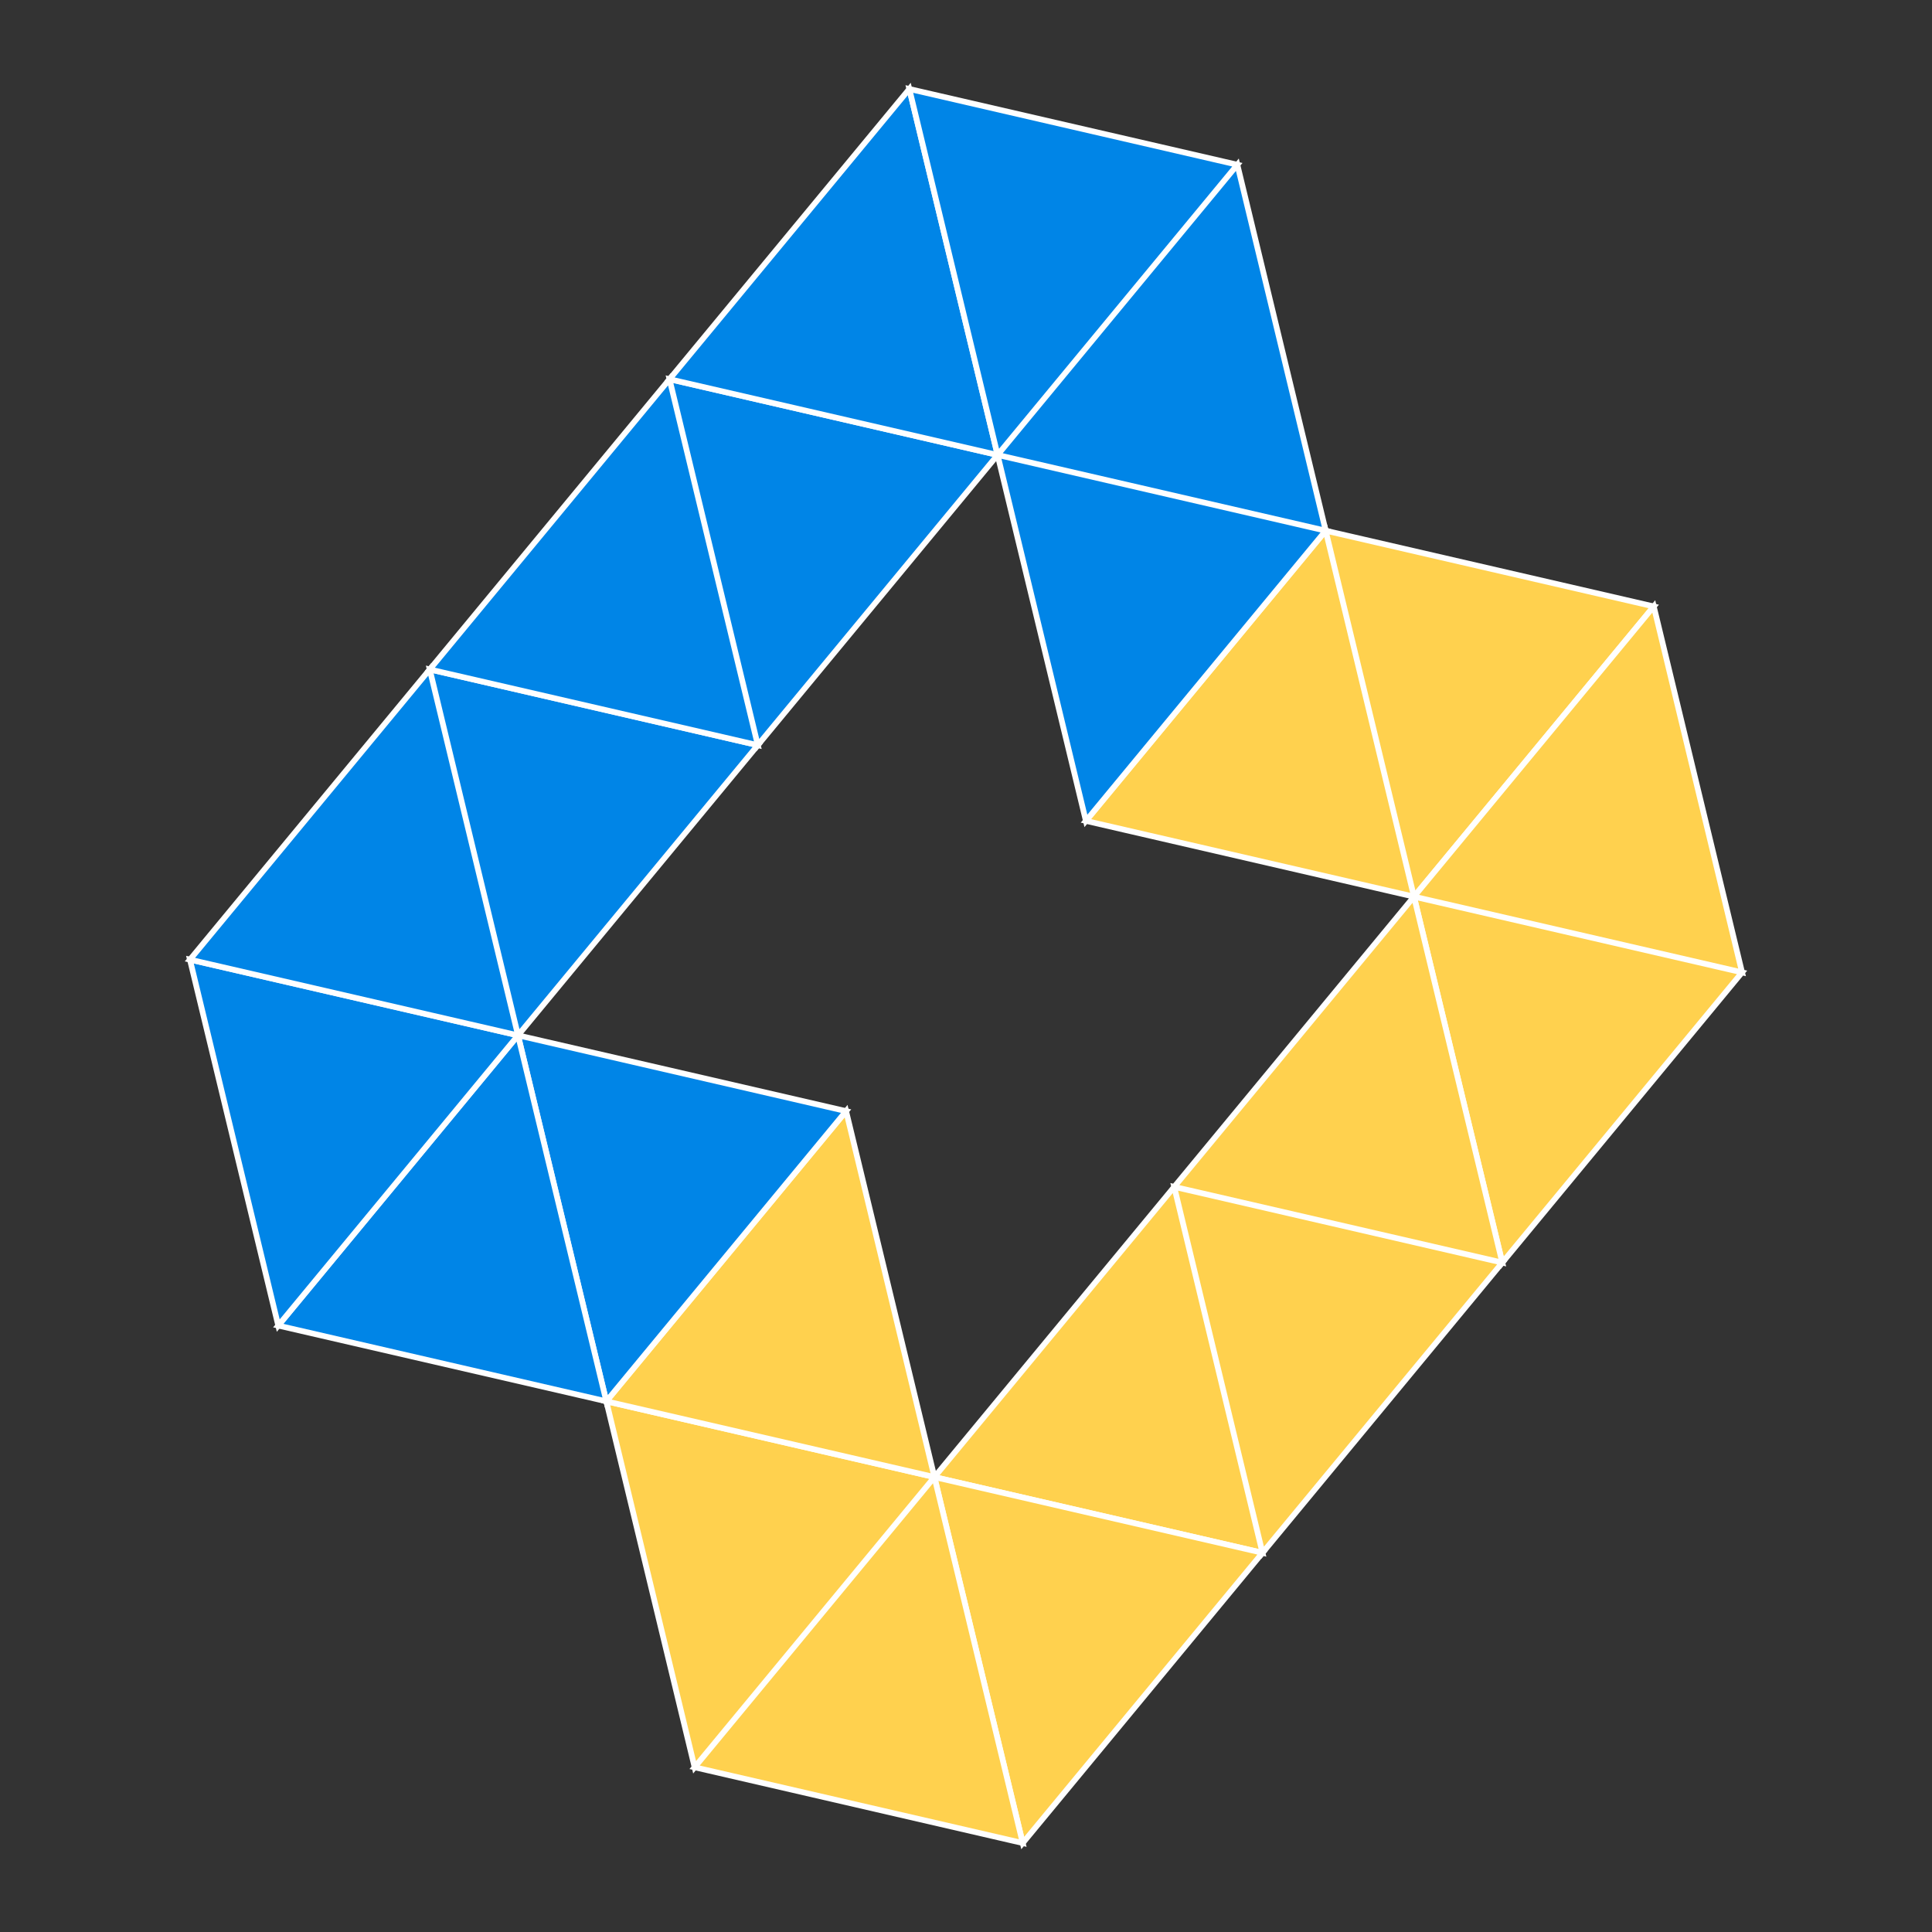
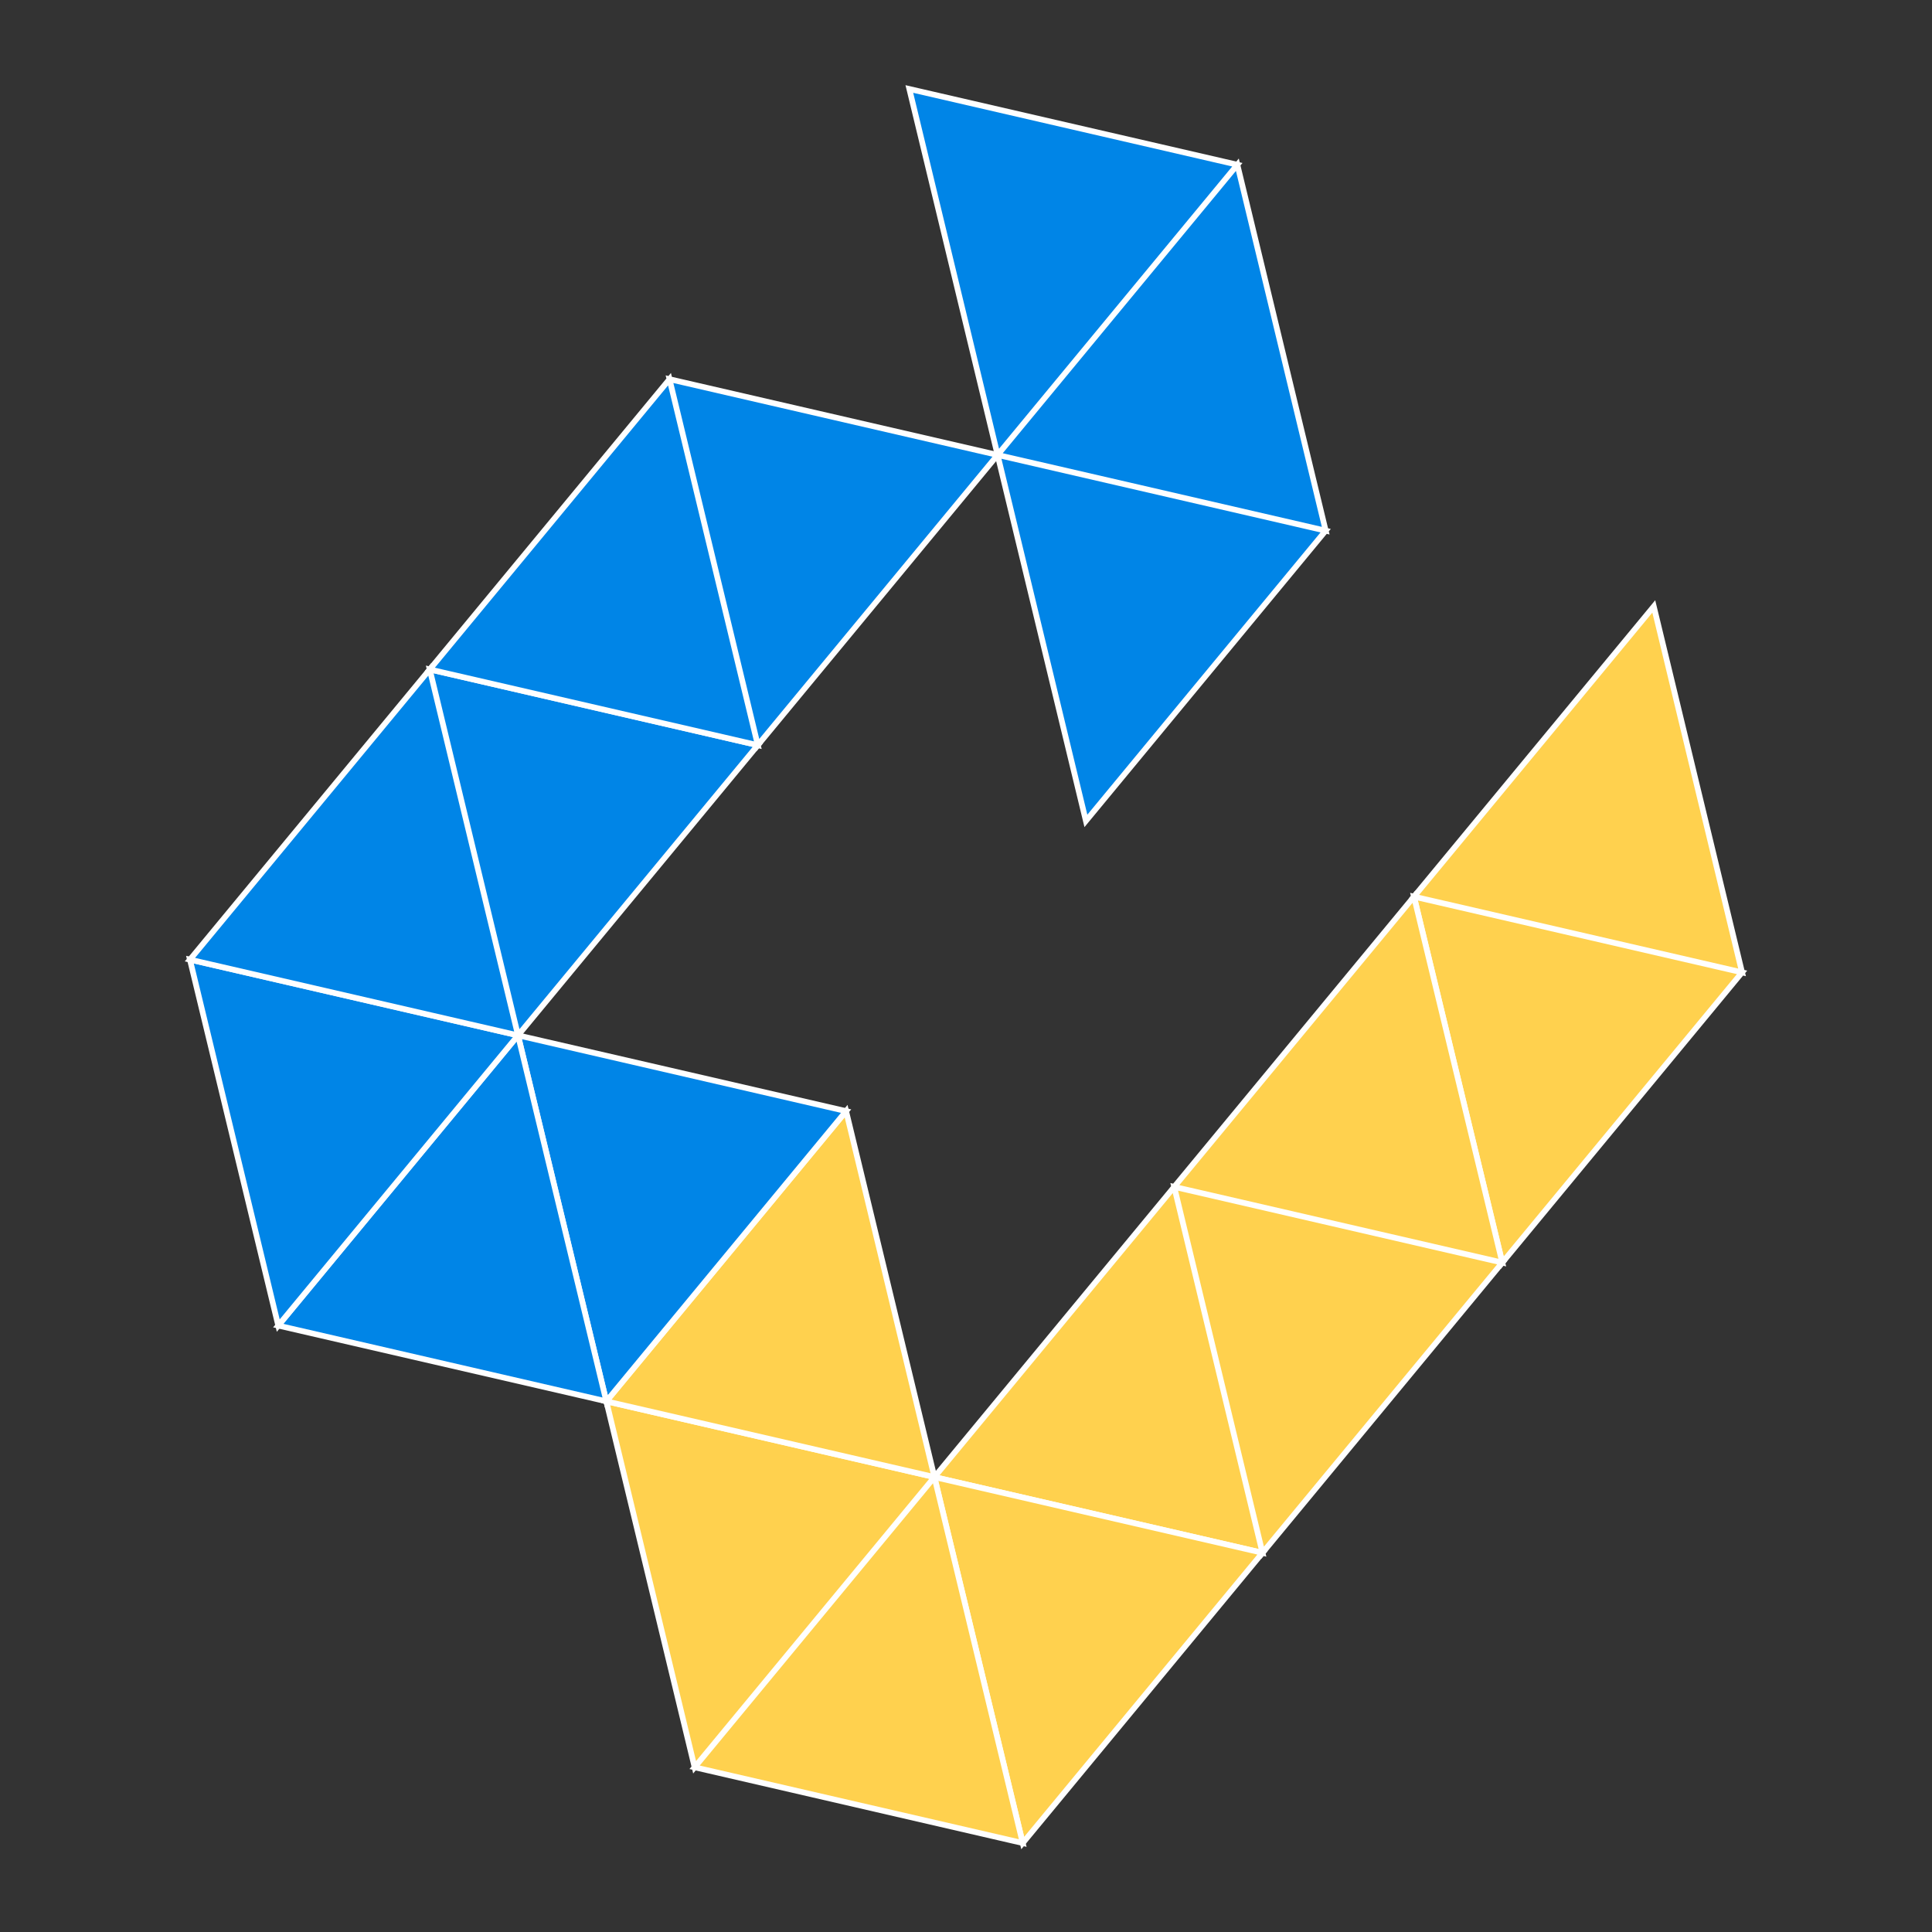
<svg xmlns="http://www.w3.org/2000/svg" version="1.1" width="67.733" height="67.733">
  <rect width="100%" height="100%" fill="#333333" stroke="none" />
  <svg viewBox="0 0 67.733 67.733">
    <g stroke="#fff">
      <g fill="#ffd14e">
-         <path stroke-width=".2" d="m46.476 18.605 3.096 12.83-11.502-2.656zM49.572 31.435l8.407-10.174-11.503-2.656z" />
        <path stroke-width=".2" d="m57.979 21.26 3.095 12.83-11.502-2.655zM52.668 44.265l8.406-10.175-11.502-2.655z" />
        <path stroke-width=".2" d="m49.572 31.435 3.096 12.83-11.502-2.656zM44.261 54.44l8.407-10.175-11.502-2.656zM41.166 41.61l3.095 12.83-11.502-2.656z" />
        <path stroke-width=".2" d="m35.855 64.614 8.406-10.175-11.502-2.655z" />
        <path stroke-width=".2" d="m32.759 51.784 3.096 12.83-11.503-2.656ZM24.352 61.958l8.407-10.174-11.502-2.656z" />
        <path stroke-width=".2" d="m29.663 38.954 3.096 12.83-11.502-2.656z" />
      </g>
      <g fill="#0085e7">
        <path stroke-width=".2" d="m21.257 49.128-3.096-12.83 11.502 2.656z" />
        <path stroke-width=".2" d="M18.161 36.298 9.755 46.473l11.502 2.655z" />
        <path stroke-width=".2" d="m9.755 46.473-3.096-12.83 11.502 2.655z" />
        <path stroke-width=".2" d="M15.066 23.469 6.659 33.643l11.502 2.655zM18.161 36.298l-3.095-12.83 11.502 2.656z" />
        <path stroke-width=".2" d="M23.472 13.294 15.066 23.47l11.502 2.655zM26.568 26.124l-3.096-12.83 11.502 2.656z" />
-         <path stroke-width=".2" d="m31.879 3.12-8.407 10.174 11.502 2.656z" />
        <path stroke-width=".2" d="M34.974 15.95 31.88 3.12 43.38 5.775zM43.38 5.775 34.975 15.95l11.502 2.655zM38.07 28.78l-3.096-12.83 11.502 2.655z" />
      </g>
    </g>
  </svg>
  <style>@media (prefers-color-scheme: light) { :root { filter: none; } }
@media (prefers-color-scheme: dark) { :root { filter: none; } }
</style>
</svg>